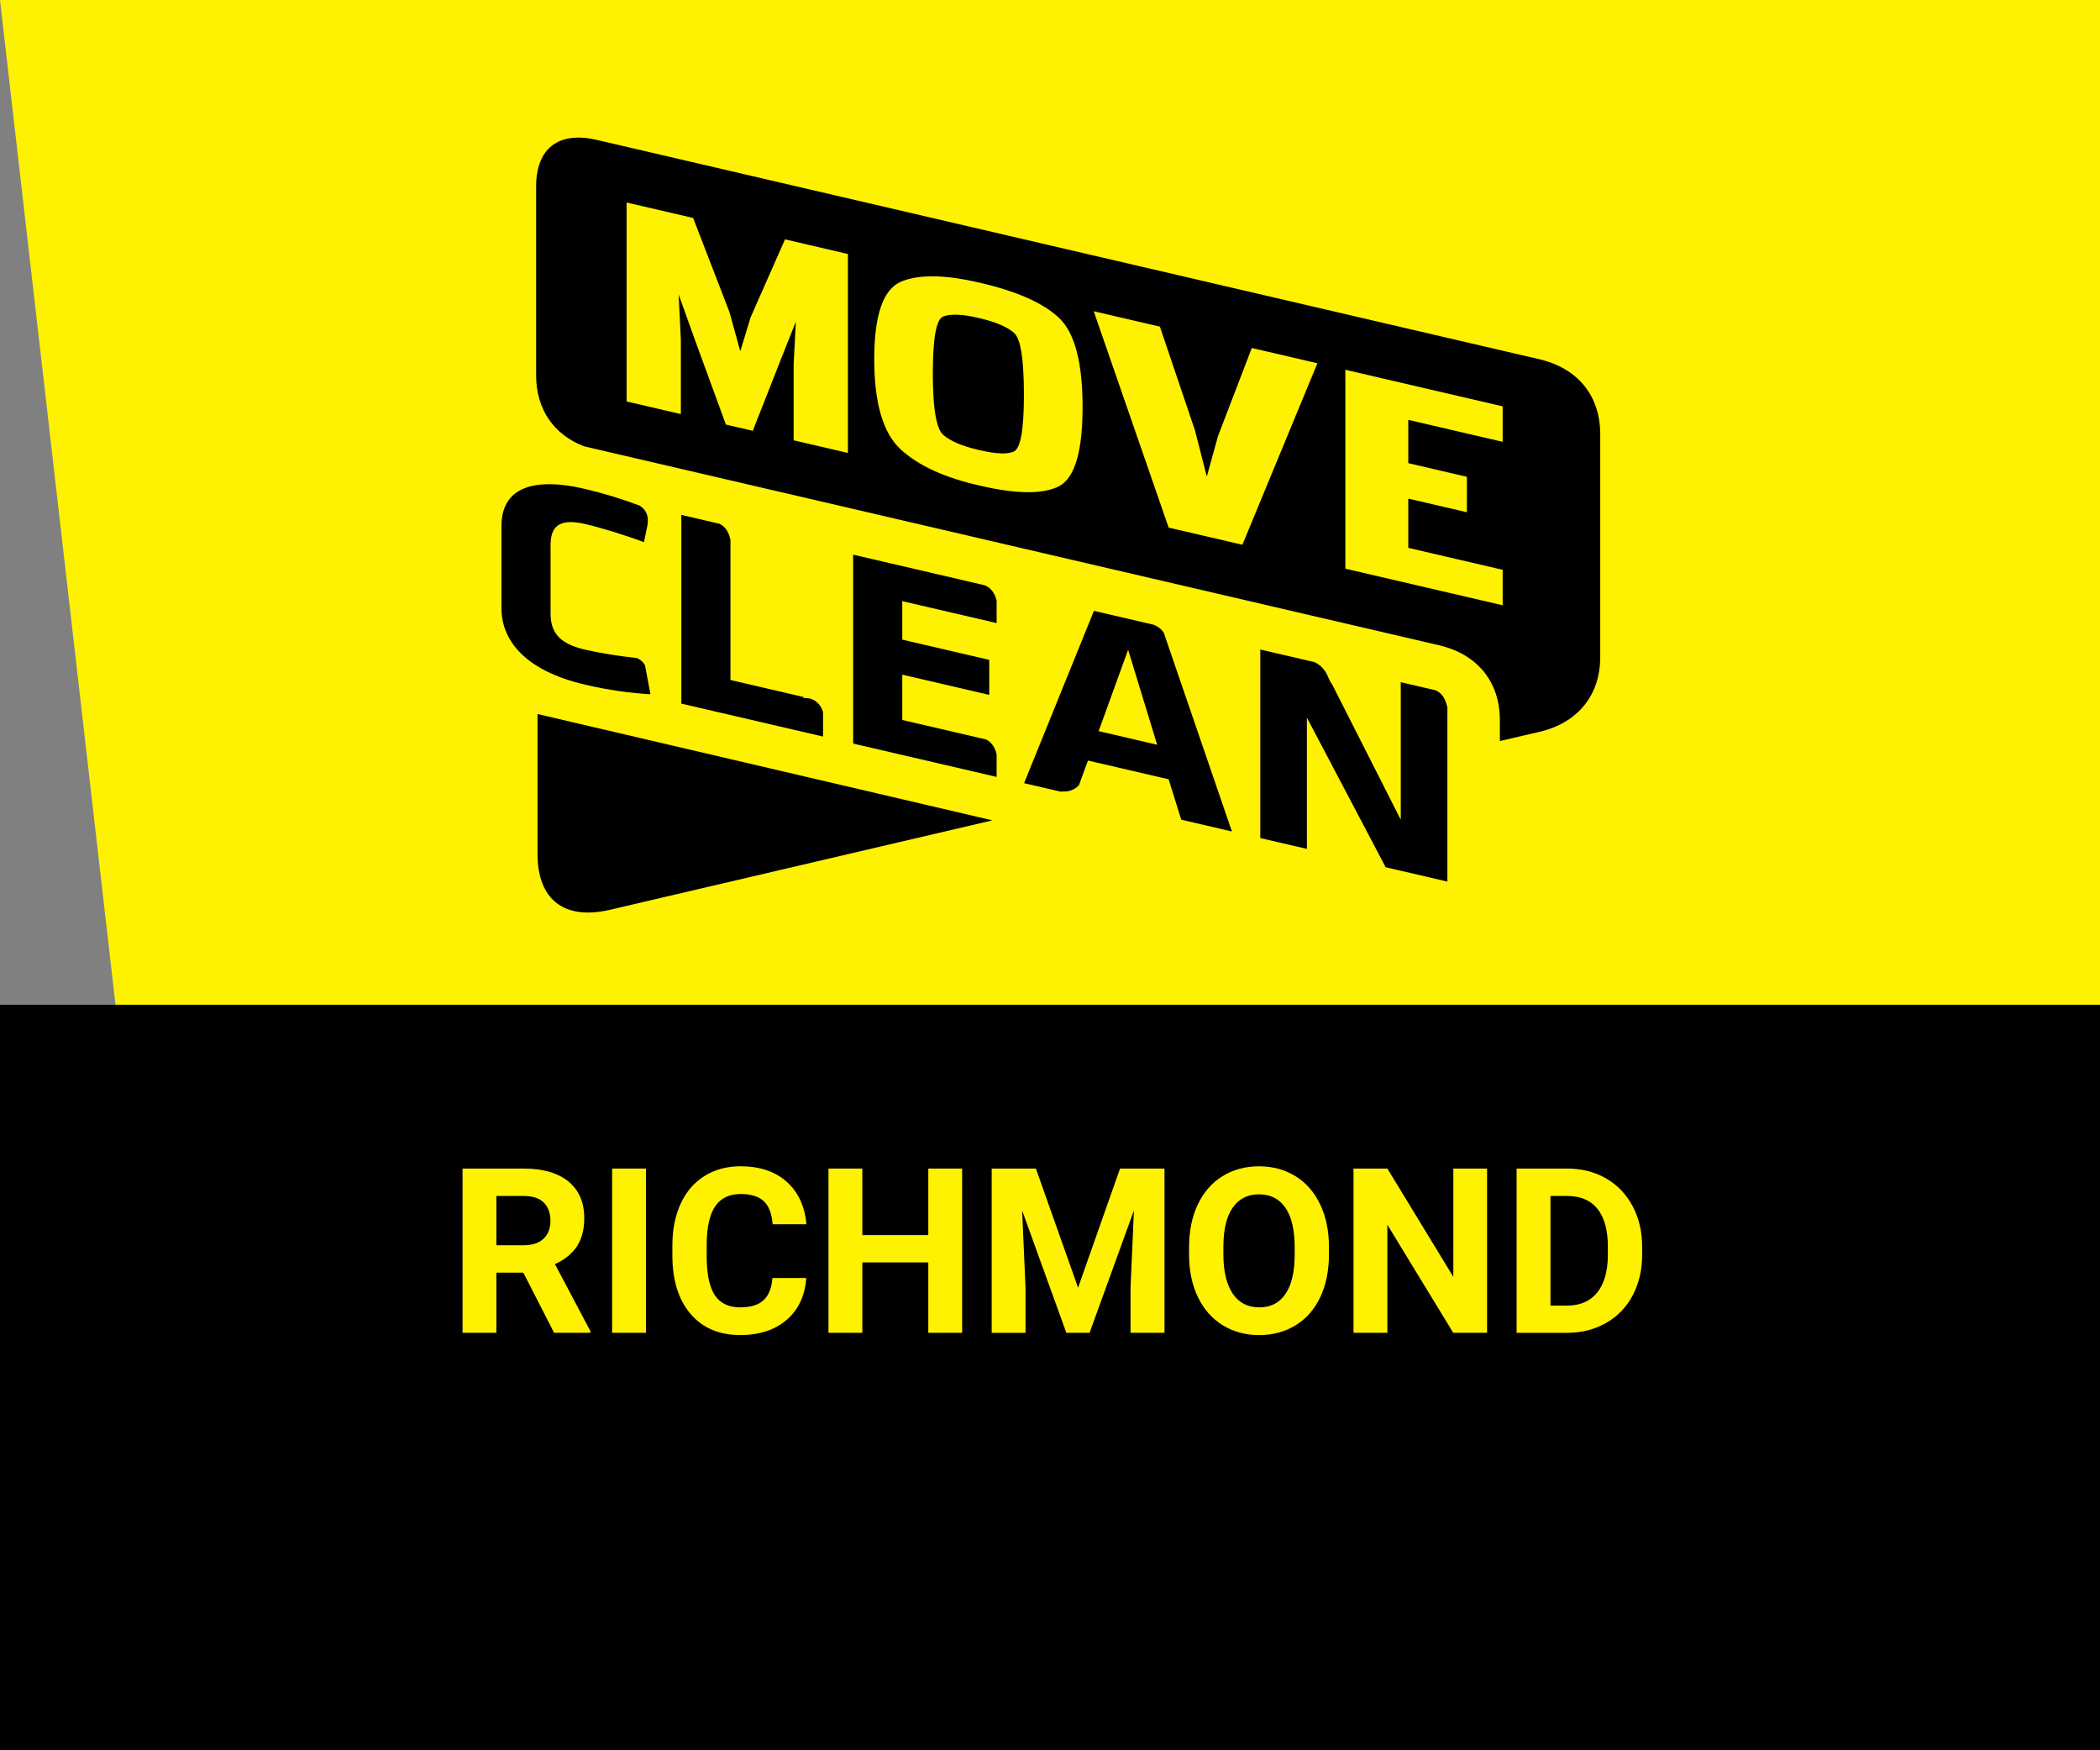
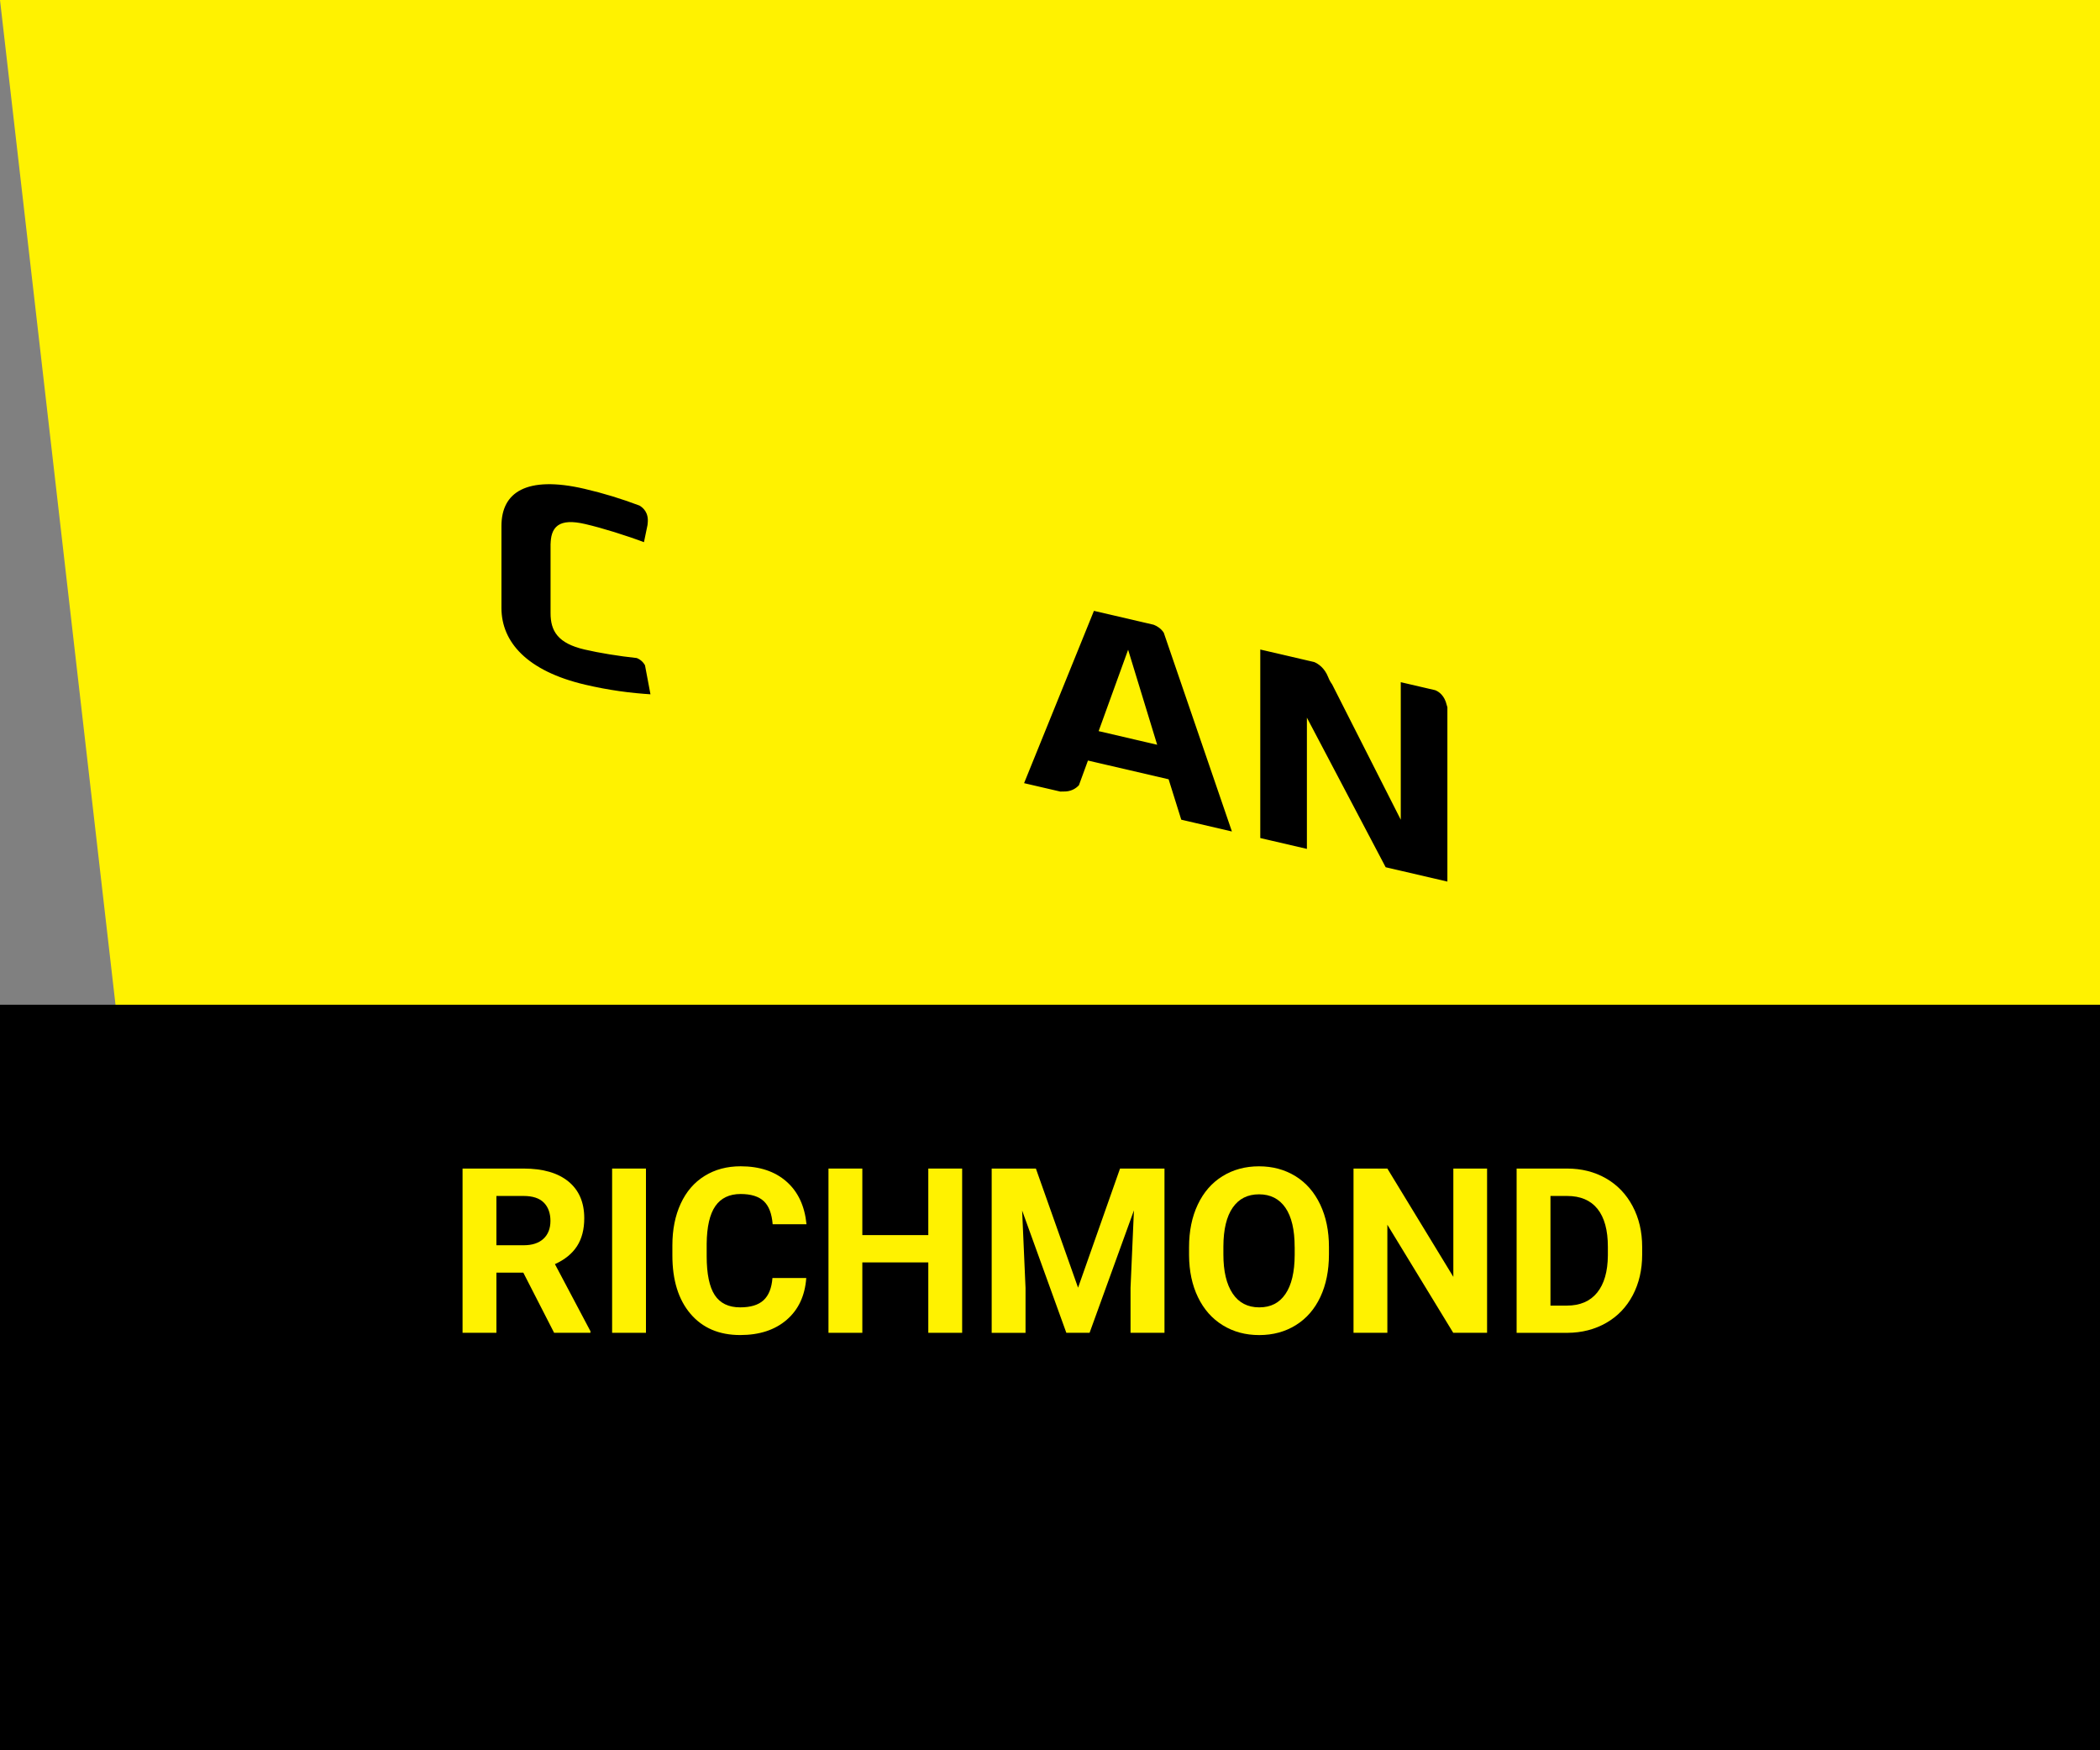
<svg xmlns="http://www.w3.org/2000/svg" id="Layer_1" viewBox="0 0 600 500">
  <rect x="0" y="0" width="600" height="500" fill="#808080" stroke="none" />
  <defs>
    <style>.cls-1,.cls-2{stroke-width:0px;}.cls-2{fill:#fff200;}.cls-3{stroke:#fff200;stroke-miterlimit:10;}</style>
  </defs>
  <polygon class="cls-2" points="600 500.09 33 287.02 0 0 600 0 600 500.09" />
-   <path class="cls-1" d="M153.58,203.98v39.96c0,13.11,7.66,19.01,20.73,15.95l109.24-25.54-129.96-30.37h0Z" />
-   <path class="cls-1" d="M289.91,95.27c-1.88-1.8-5.31-3.28-10.28-4.44-4.87-1.14-8.3-1.24-10.29-.34-1.88.94-2.82,6.35-2.82,16.25s.99,15.74,2.98,17.5c2.09,1.79,5.47,3.22,10.12,4.3,4.97,1.16,8.34,1.3,10.11.41,1.88-.93,2.82-6.31,2.82-16.15s-.89-15.81-2.66-17.52h.02ZM428.52,211.69l11.33-2.63c10.94-2.55,17.36-10.45,17.36-21.38v-63.67c0-10.93-6.42-18.83-17.36-21.38L170.54,39.97c-10.94-2.55-17.36,2.37-17.36,13.3v53.96c0,9.65,5,16.94,13.71,20.27l244.27,56.83c10.94,2.55,17.37,10.45,17.37,21.38v5.98h-.01ZM384.39,105.63l44.94,10.45v10.13l-26.96-6.27v12.37l16.74,3.9v10.12l-16.74-3.89v14.06l26.96,6.28v10.13l-44.94-10.46v-56.83h0ZM354.97,155.62l-21.07-4.9-21.41-61.81,18.91,4.4,10,29.58,3.4,13.25,3.22-11.62,9.64-25.11,18.74,4.36-21.43,51.84h0ZM257.33,80.51c5.03-2.16,12.46-2.1,22.3.19,10.72,2.43,18.38,5.8,22.97,10.13,4.47,4.24,6.71,12.73,6.71,25.44s-2.24,20.26-6.71,22.63c-4.59,2.33-12.14,2.27-22.64-.17-10.05-2.27-17.6-5.72-22.63-10.37-5.03-4.64-7.55-13.22-7.55-25.74s2.51-19.88,7.55-22.11h0ZM226.76,125.79v-21.78l.63-12.11-4.28,10.75-8.03,20.42-7.68-1.79-8.71-23.8-4.79-13.37.63,13.01v21.17l-15.5-3.61v-56.83l19.01,4.42,10.36,26.83,3.11,11.25,2.93-9.65,9.85-22.33,17.97,4.19v56.83l-15.5-3.61h0Z" />
  <path class="cls-3" d="M157.81,155.78c0-4.88,1.91-7.31,9.32-5.58,4.81,1.12,11.42,3.16,17.23,5.35l1.14-5.5.05-.52c.37-3.28-1.43-4.87-2.63-5.56-5.27-1.98-10.3-3.53-15.8-4.81-16.83-3.92-24.35,1.08-24.35,11.1v23.41c0,10.02,7.52,18.5,24.35,22.42,6.71,1.56,12.73,2.39,19.34,2.79l-1.7-9c-.7-1.3-1.74-2-2.66-2.38-5.21-.56-10.78-1.46-14.98-2.44-7.41-1.73-9.32-5.03-9.32-9.92v-19.37h.01Z" />
-   <path class="cls-3" d="M235.65,211.05v-7.75c-1.27-4.11-4.67-4.33-4.67-4.33l.05-.03-21.83-5.08v-39.74c-.05-.13-.09-.26-.11-.4-.64-2.81-2.22-4.04-3.4-4.58l-11.52-2.68v54.94l41.49,9.64h-.01Z" />
-   <path class="cls-3" d="M285.25,222.58v-7.14l-.03-.13c-.62-2.73-2.14-3.97-3.3-4.54l-23.63-5.49v-11.92l24.85,5.78v-11.03l-24.85-5.78v-9.97l26.96,6.26v-7.05l-.03-.13c-.73-3.18-2.65-4.34-3.85-4.76l-1-.23-37.11-8.63v54.99l41.99,9.76h0Z" />
  <path class="cls-3" d="M322.28,187.19l7.61,24.88-15.33-3.57,7.72-21.31ZM329.86,178.01l-17.61-4.09-20.34,50.16,10.99,2.55c.24-.02.49-.03.75-.02,2.5.11,4.08-.96,5.05-2.03l2.46-6.73,22.34,5.19,3.61,11.54,15.63,3.64-19.79-57.71c-.87-1.35-2.1-2.09-3.09-2.49h0Z" />
  <path class="cls-3" d="M395.54,248.17l18.5,4.3v-50.5c-.08-.19-.14-.39-.18-.6-.69-3.01-2.44-4.21-3.64-4.68l-10.5-2.44v37.83l-18.7-36.87c-.38-.51-.76-1.15-1.07-1.95-1.12-2.84-3.04-4.08-4.3-4.61l-16.07-3.73v54.88l14.32,3.33v-36.1l21.66,41.13h-.02Z" />
  <rect class="cls-1" y="287.02" width="600" height="213.07" />
  <path class="cls-2" d="M149.53,363.56h-7.7v17.18h-9.67v-46.92h17.43c5.54,0,9.82,1.24,12.83,3.71s4.51,5.96,4.51,10.47c0,3.2-.69,5.87-2.08,8.01s-3.49,3.84-6.3,5.11l10.15,19.17v.45h-10.38l-8.8-17.18h.01ZM141.83,355.73h7.8c2.43,0,4.31-.62,5.64-1.85s2-2.94,2-5.11-.63-3.95-1.89-5.22-3.19-1.9-5.78-1.9h-7.77v14.08Z" />
  <path class="cls-2" d="M184.56,380.74h-9.67v-46.92h9.67v46.92Z" />
  <path class="cls-2" d="M230.36,365.11c-.37,5.05-2.23,9.02-5.59,11.92-3.36,2.9-7.79,4.35-13.29,4.35-6.02,0-10.75-2.02-14.2-6.07s-5.17-9.61-5.17-16.68v-2.87c0-4.51.79-8.49,2.38-11.92,1.59-3.44,3.86-6.08,6.82-7.91,2.95-1.84,6.39-2.76,10.3-2.76,5.41,0,9.78,1.45,13.08,4.35,3.31,2.9,5.22,6.97,5.74,12.21h-9.67c-.24-3.03-1.08-5.23-2.53-6.59s-3.66-2.05-6.62-2.05c-3.22,0-5.63,1.16-7.23,3.46-1.6,2.31-2.42,5.89-2.47,10.75v3.54c0,5.07.77,8.78,2.3,11.12,1.54,2.34,3.96,3.51,7.27,3.51,2.99,0,5.22-.68,6.69-2.05,1.47-1.36,2.31-3.48,2.53-6.33h9.67v.02Z" />
  <path class="cls-2" d="M274.9,380.74h-9.67v-20.11h-18.85v20.11h-9.67v-46.92h9.67v19.01h18.85v-19.01h9.67v46.92Z" />
  <path class="cls-2" d="M295.97,333.82l12.05,34.03,11.99-34.03h12.7v46.92h-9.7v-12.83l.97-22.14-12.67,34.97h-6.64l-12.63-34.93.97,22.11v12.83h-9.67v-46.92h12.63Z" />
  <path class="cls-2" d="M379.7,358.34c0,4.62-.82,8.67-2.45,12.15s-3.97,6.17-7.01,8.06c-3.04,1.89-6.53,2.84-10.46,2.84s-7.36-.93-10.41-2.8-5.41-4.54-7.09-8.01-2.52-7.46-2.55-11.97v-2.32c0-4.62.83-8.68,2.5-12.2,1.66-3.51,4.02-6.21,7.06-8.09s6.51-2.82,10.42-2.82,7.38.94,10.43,2.82c3.04,1.88,5.39,4.58,7.06,8.09,1.67,3.51,2.5,7.57,2.5,12.17v2.09h0ZM369.9,356.22c0-4.92-.88-8.66-2.64-11.21s-4.28-3.83-7.54-3.83-5.75,1.26-7.51,3.79-2.65,6.22-2.67,11.1v2.29c0,4.79.88,8.51,2.64,11.15s4.3,3.96,7.61,3.96,5.74-1.27,7.48-3.82c1.74-2.55,2.62-6.26,2.64-11.13v-2.29h0Z" />
  <path class="cls-2" d="M424.88,380.74h-9.67l-18.82-30.87v30.87h-9.67v-46.92h9.67l18.85,30.94v-30.94h9.64v46.92Z" />
  <path class="cls-2" d="M433.32,380.74v-46.92h14.44c4.12,0,7.81.93,11.07,2.79,3.25,1.86,5.79,4.5,7.62,7.93s2.74,7.32,2.74,11.68v2.16c0,4.36-.9,8.24-2.69,11.63s-4.32,6.03-7.59,7.9-6.95,2.81-11.05,2.84h-14.54ZM442.99,341.65v31.32h4.67c3.78,0,6.67-1.24,8.67-3.71s3.02-6,3.06-10.6v-2.48c0-4.77-.99-8.38-2.96-10.84s-4.87-3.69-8.67-3.69h-4.77Z" />
</svg>